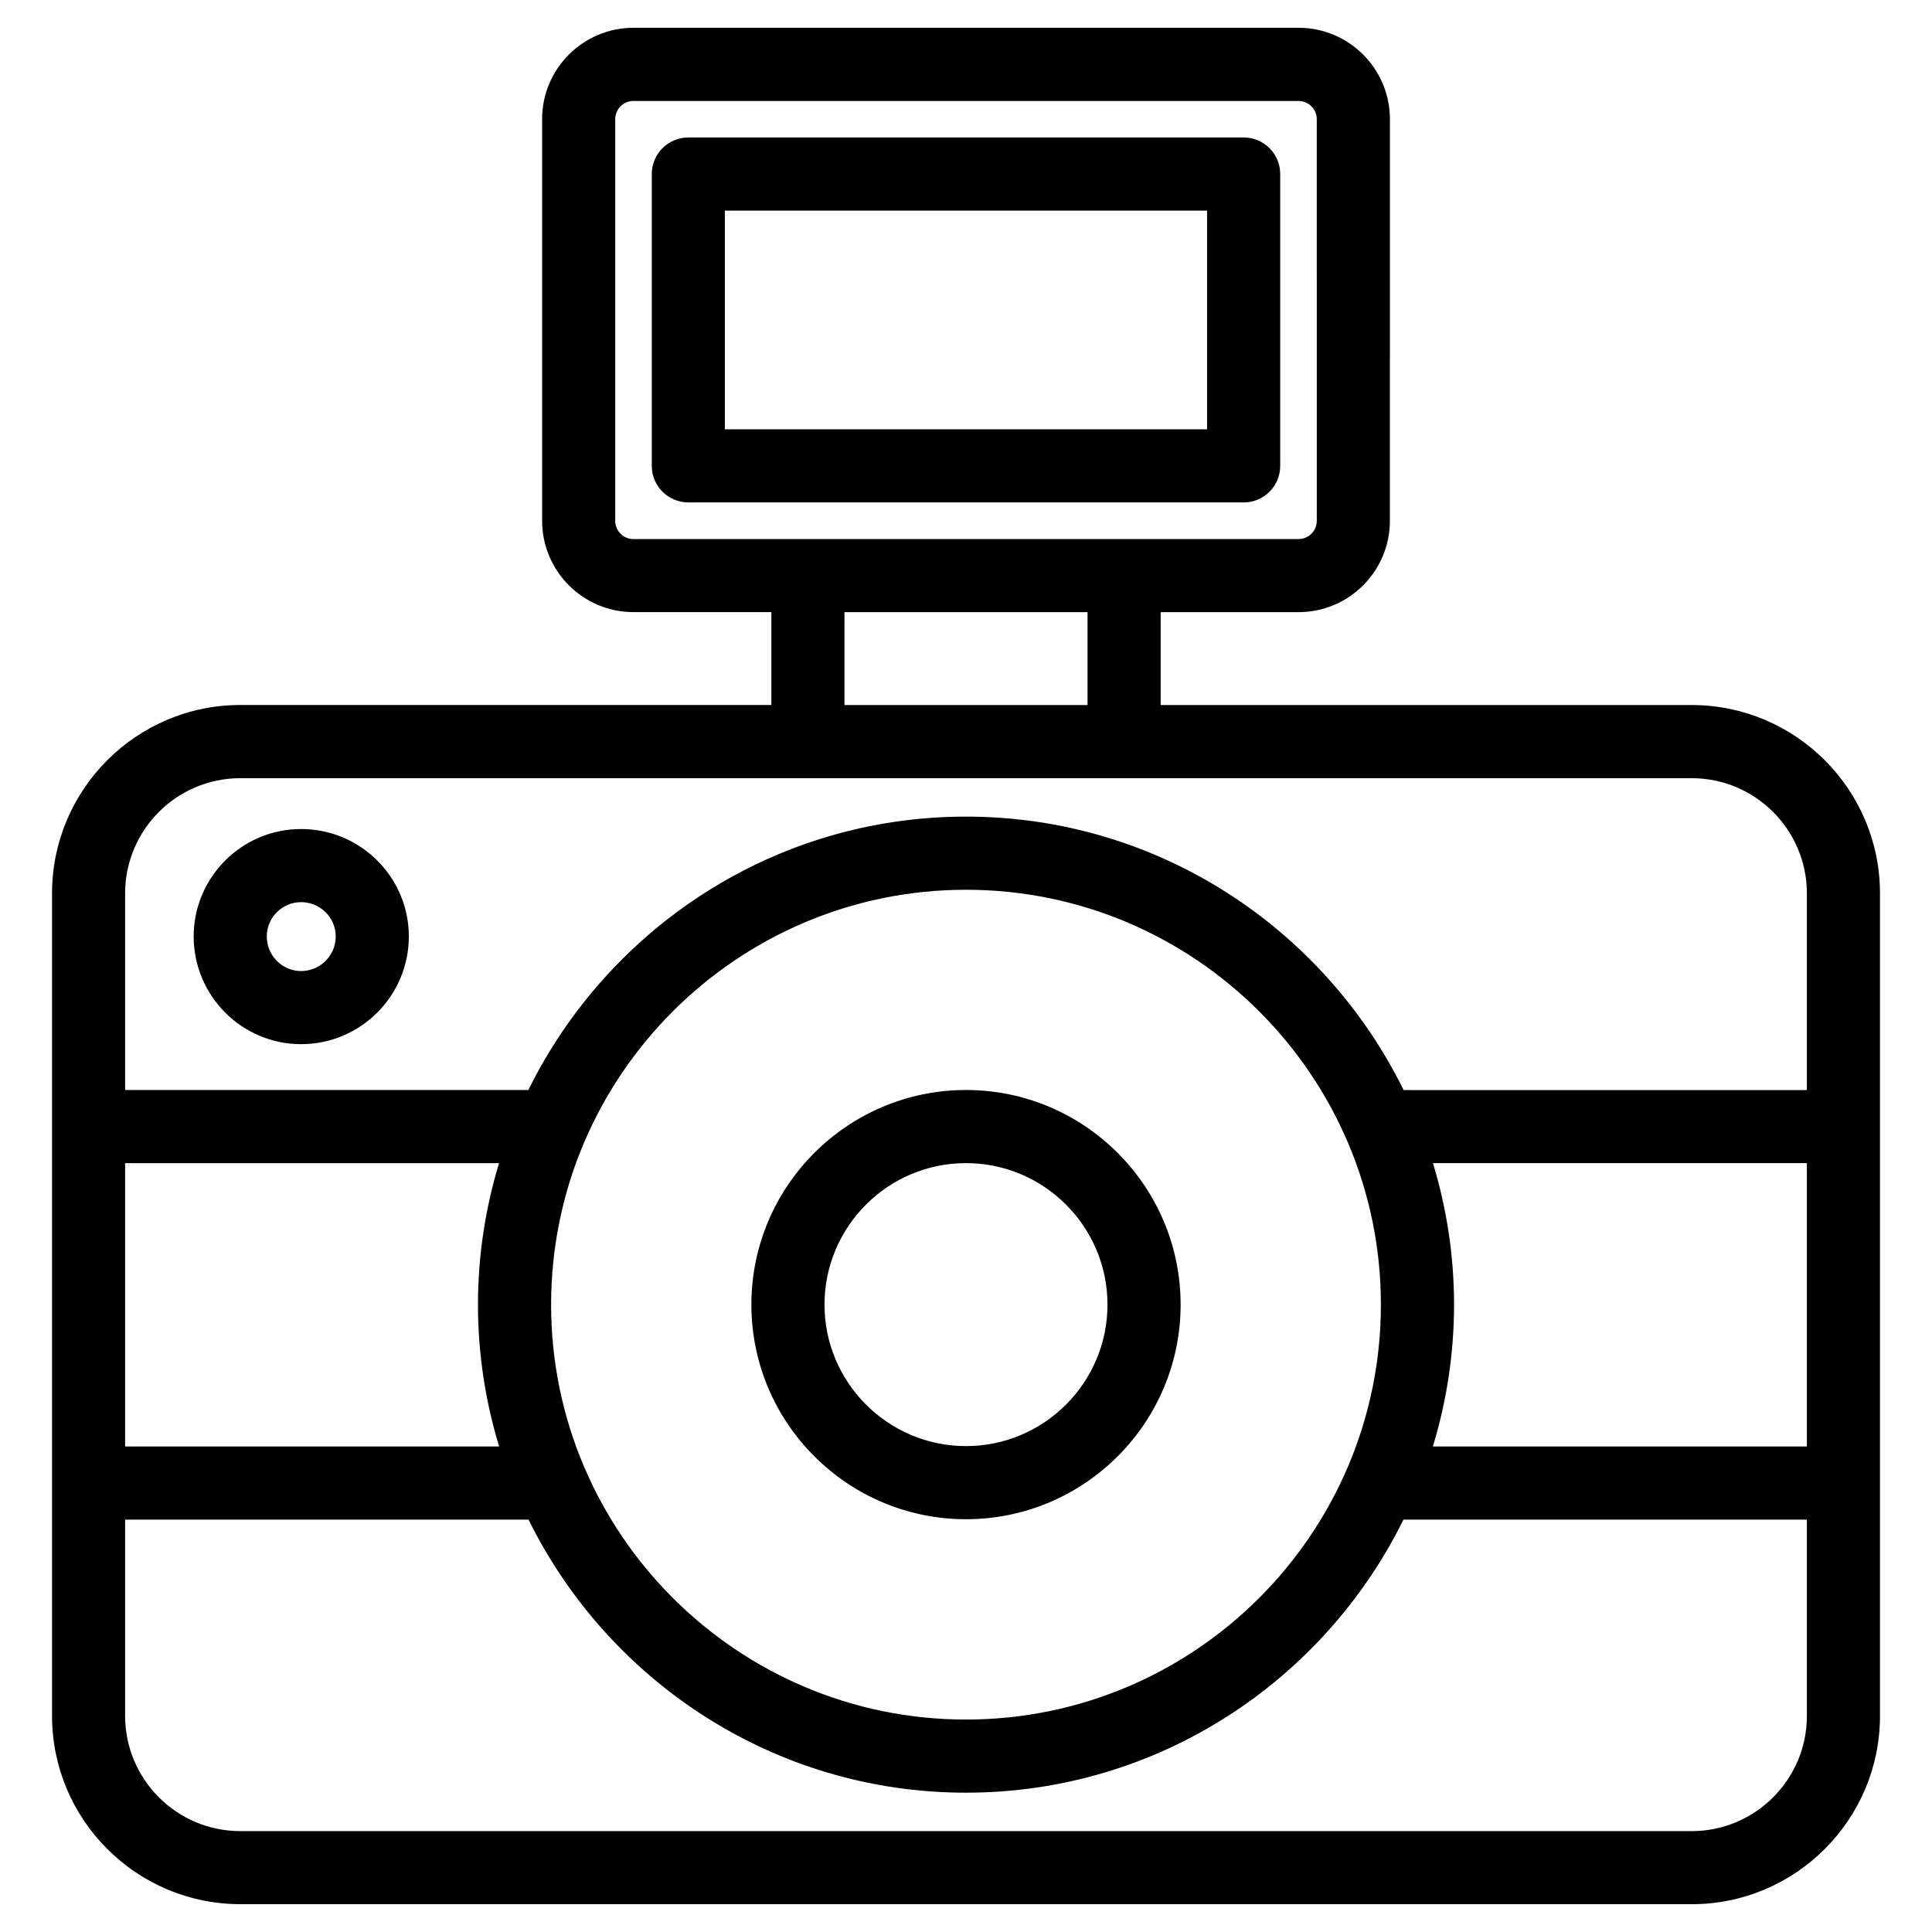
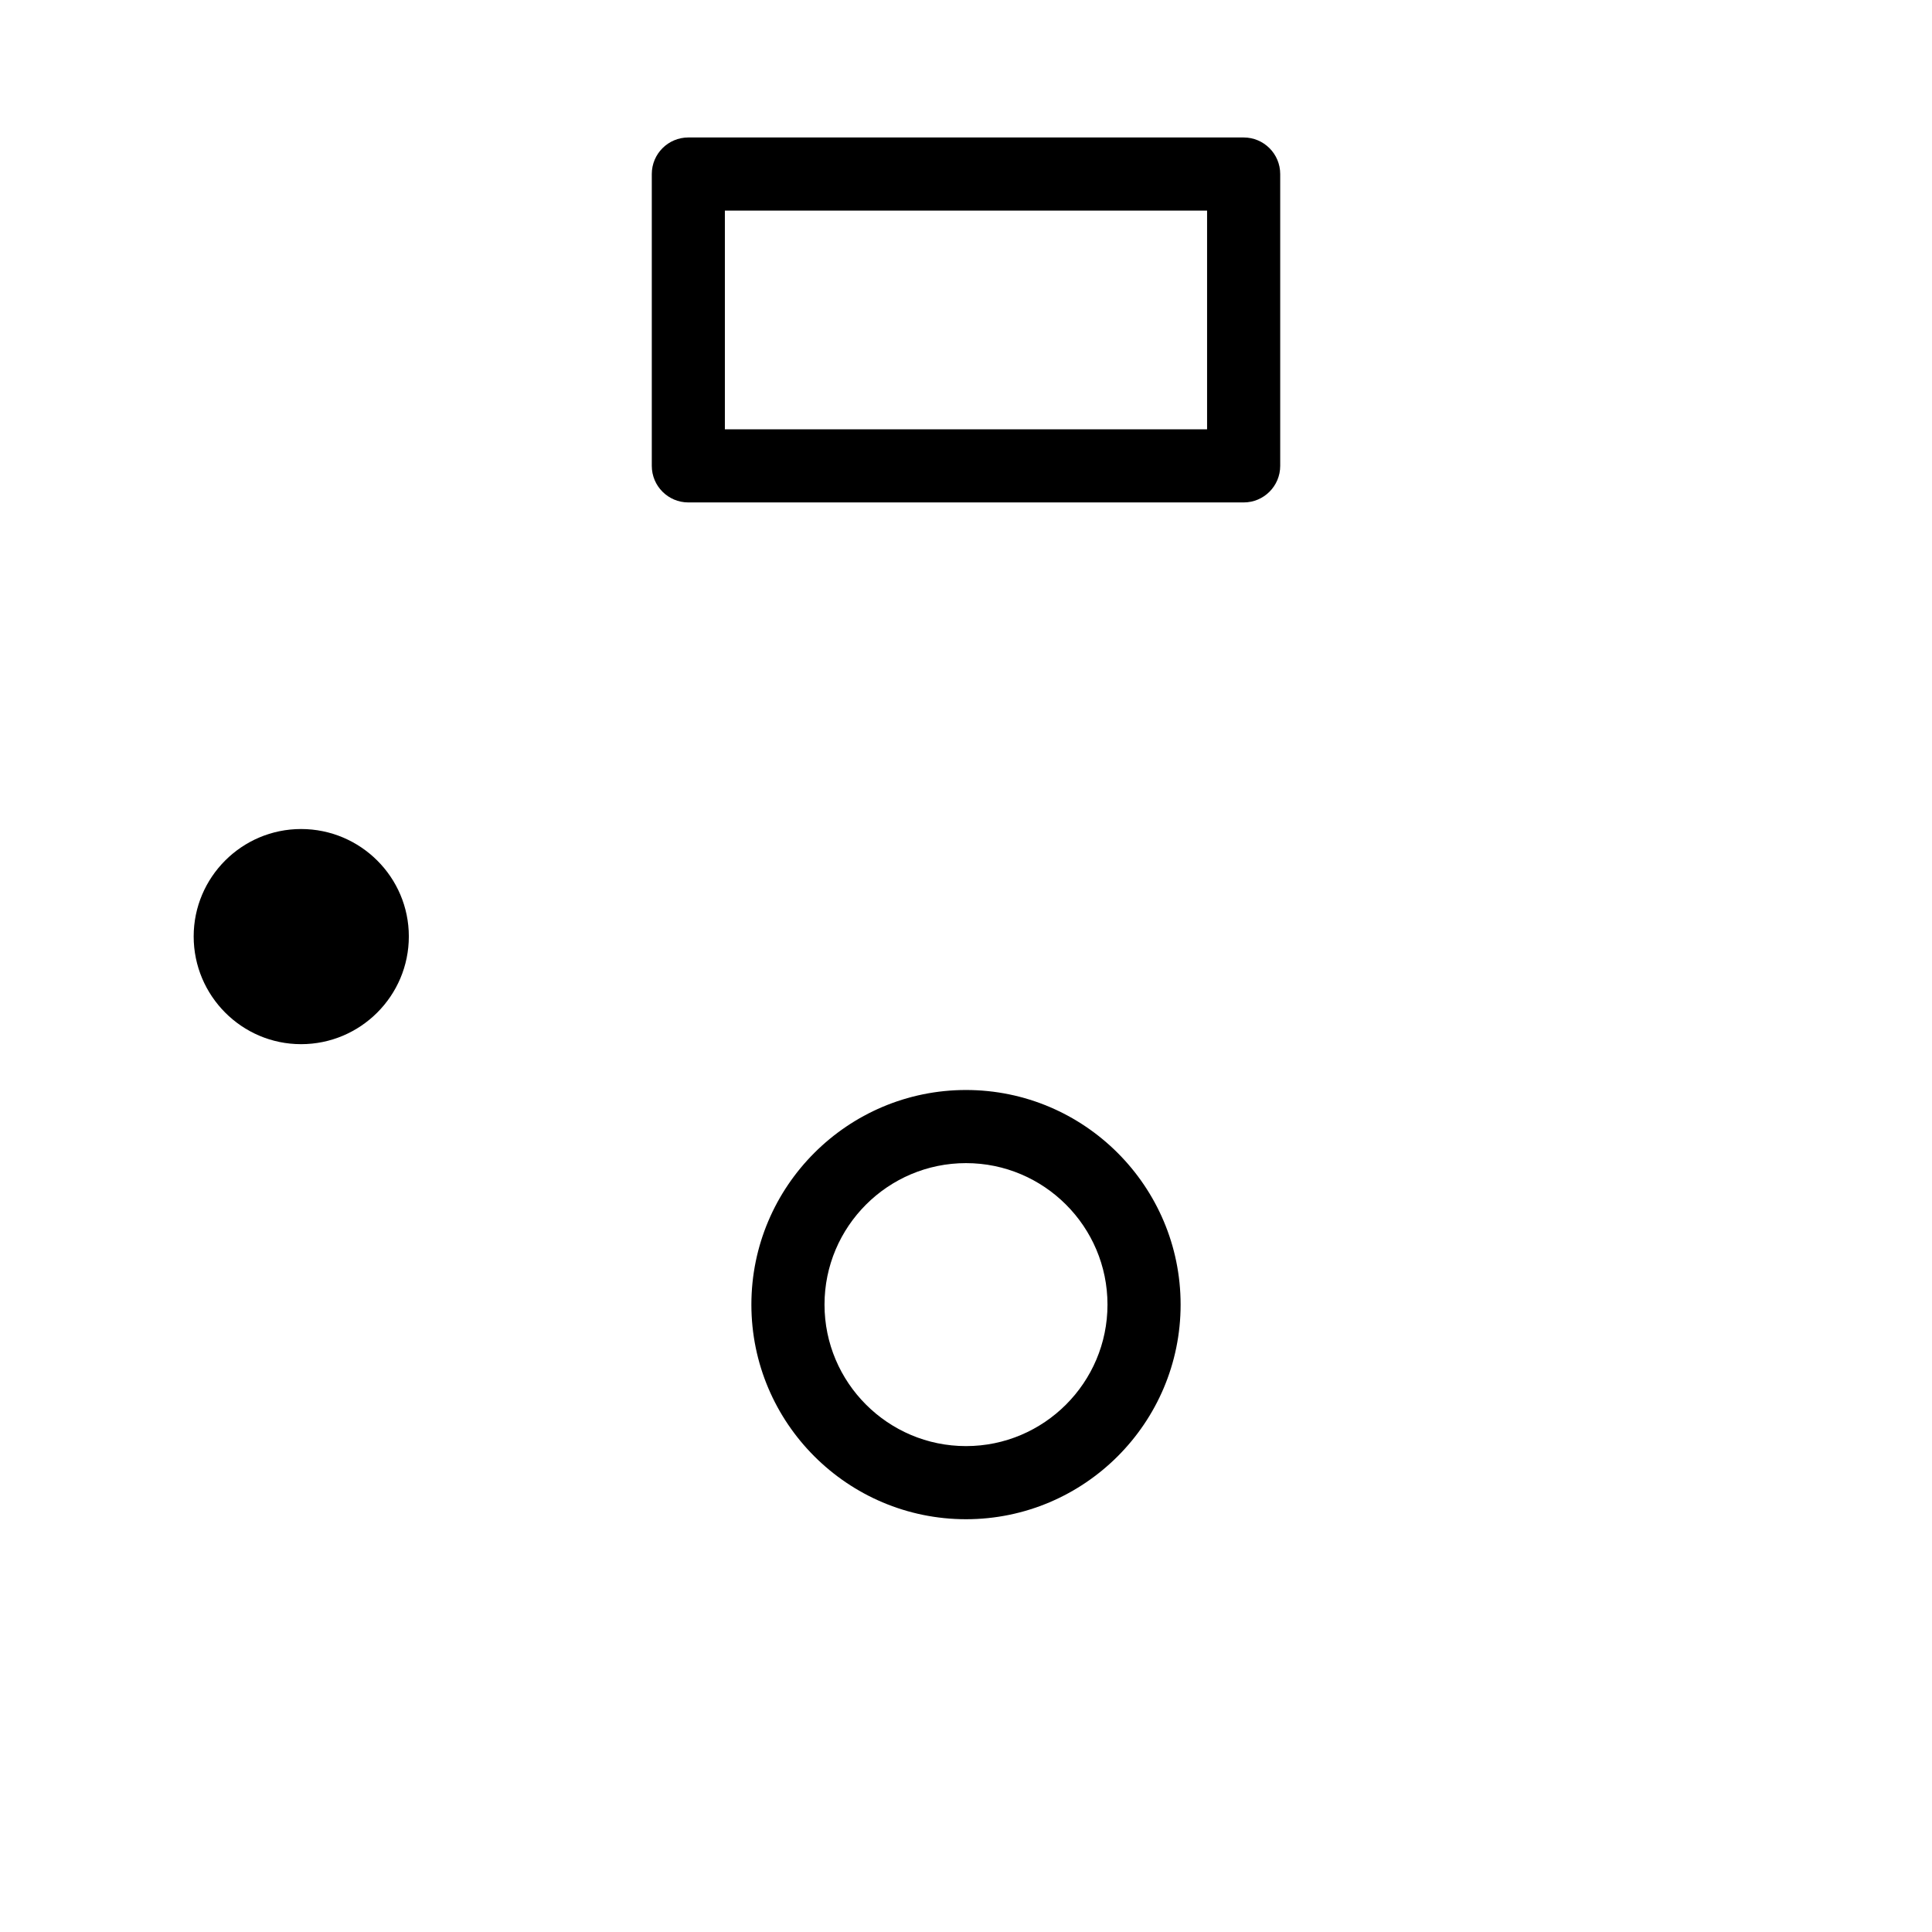
<svg xmlns="http://www.w3.org/2000/svg" fill="#000000" width="800px" height="800px" version="1.1" viewBox="144 144 512 512">
  <g>
-     <path d="m207.68 648.63h384.64c27.516 0 49.895-22.383 49.895-49.895v-218c0-27.516-22.383-49.895-49.895-49.895h-140.73v-24.613h36.539c13.352 0 24.207-10.855 24.207-24.207l0.004-106.45c0-13.352-10.855-24.207-24.207-24.207h-176.26c-13.352 0-24.207 10.855-24.207 24.207v106.44c0 13.352 10.855 24.207 24.207 24.207h36.547v24.613h-140.73c-27.516 0.004-49.898 22.383-49.898 49.898v218c0 27.512 22.383 49.895 49.898 49.895zm415.16-121.3h-99.117c3.625-11.906 5.613-24.516 5.613-37.59 0-13.039-1.98-25.617-5.586-37.496h99.09zm-310.97-240.47c-2.664 0-4.828-2.168-4.828-4.828v-106.45c0-2.664 2.168-4.828 4.828-4.828h176.26c2.664 0 4.828 2.168 4.828 4.828l0.004 106.44c0 2.664-2.168 4.828-4.828 4.828-42.598 0.004-133.71 0.004-176.26 0.004zm120.34 19.375v24.613h-64.418v-24.613zm-255.05 74.512c0-16.828 13.691-30.52 30.52-30.52h384.64c16.828 0 30.52 13.691 30.52 30.52v52.125h-106.87c-21.094-42.84-65.086-72.461-115.97-72.461s-94.879 29.621-115.98 72.457h-106.86zm332.79 109c0 60.629-49.324 109.95-109.95 109.95s-109.95-49.324-109.95-109.95 49.32-109.95 109.95-109.95c60.629 0 109.95 49.324 109.95 109.95zm-332.79-37.496h99.094c-3.606 11.879-5.586 24.457-5.586 37.496 0 13.074 1.988 25.688 5.613 37.59h-99.121zm0 94.465h106.91c21.113 42.785 65.078 72.363 115.93 72.363s94.816-29.574 115.93-72.363h106.91v52.027c0 16.828-13.691 30.52-30.52 30.52h-384.64c-16.828 0-30.52-13.691-30.52-30.52z" />
    <path d="m473.58 180.43h-147.16c-5.352 0-9.688 4.34-9.688 9.688v77.344c0 5.352 4.34 9.688 9.688 9.688h147.16c5.352 0 9.688-4.34 9.688-9.688v-77.34c0-5.352-4.336-9.691-9.688-9.691zm-9.691 77.344h-127.79v-57.965h127.79v57.965z" />
    <path d="m400 432.86c-31.359 0-56.875 25.512-56.875 56.875 0 31.359 25.512 56.875 56.875 56.875 31.359 0 56.875-25.512 56.875-56.875-0.004-31.359-25.516-56.875-56.875-56.875zm0 94.371c-20.672 0-37.496-16.824-37.496-37.496s16.82-37.496 37.496-37.496c20.672 0 37.496 16.824 37.496 37.496s-16.824 37.496-37.496 37.496z" />
-     <path d="m223.79 363.7c-15.695 0-28.465 12.77-28.465 28.465 0 15.742 12.77 28.551 28.465 28.551 15.742 0 28.555-12.805 28.555-28.551 0-15.695-12.809-28.465-28.555-28.465zm0 37.641c-5.012 0-9.09-4.117-9.09-9.172 0-5.012 4.078-9.09 9.09-9.09 5.062 0 9.18 4.078 9.18 9.09 0 5.055-4.117 9.172-9.18 9.172z" />
+     <path d="m223.79 363.7c-15.695 0-28.465 12.77-28.465 28.465 0 15.742 12.77 28.551 28.465 28.551 15.742 0 28.555-12.805 28.555-28.551 0-15.695-12.809-28.465-28.555-28.465zm0 37.641z" />
  </g>
</svg>